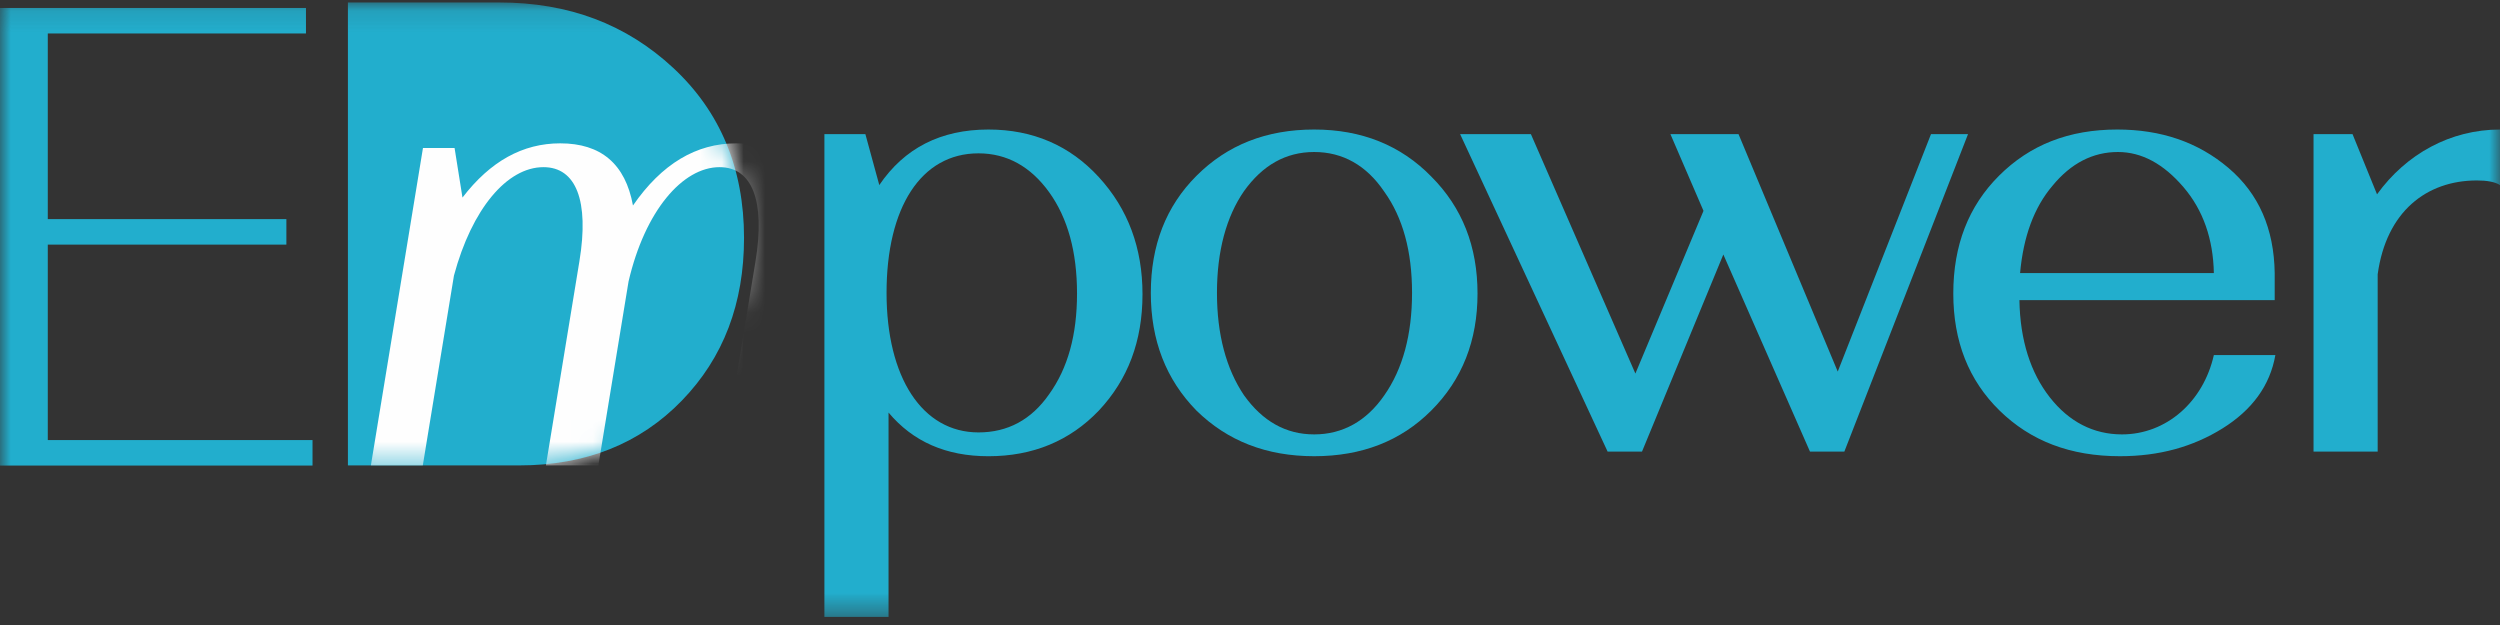
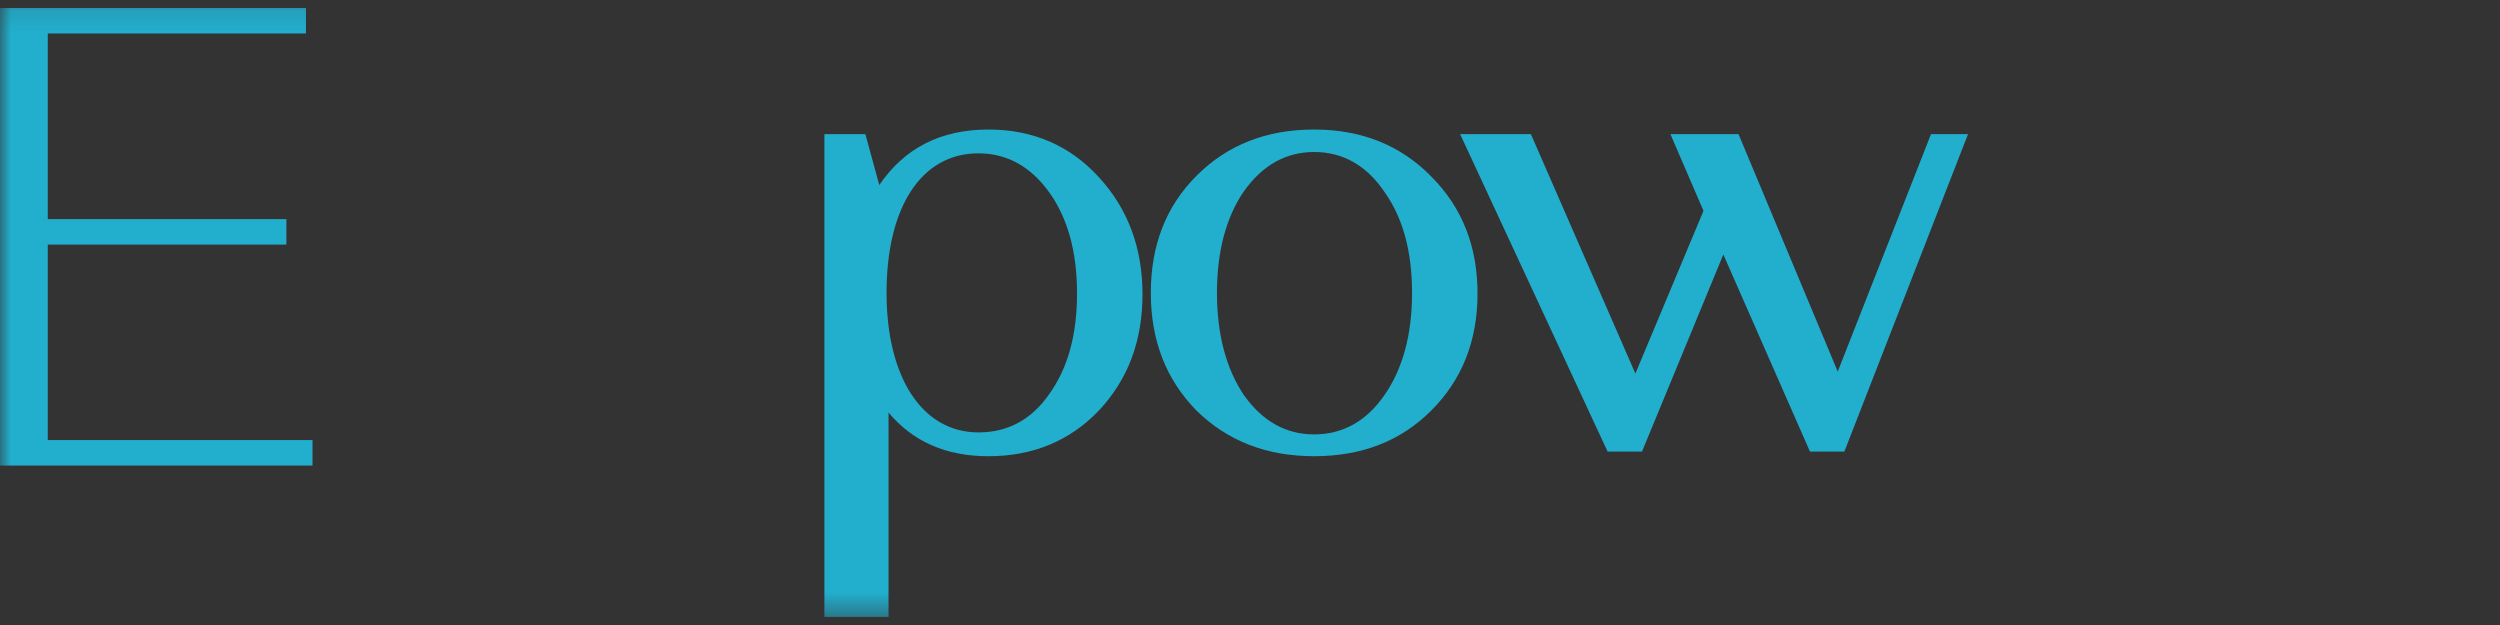
<svg xmlns="http://www.w3.org/2000/svg" width="116" height="29" viewBox="0 0 116 29" fill="none">
  <rect x="0" y="0" width="116" height="29" fill="#333333" stroke="none" />
  <mask id="mask0_246_25335" style="mask-type:luminance" maskUnits="userSpaceOnUse" x="0" y="0" width="116" height="29">
    <path d="M116 0.115H0V28.625H116V0.115Z" fill="white" />
  </mask>
  <g mask="url(#mask0_246_25335)">
-     <path d="M24.09 21.595C27.189 21.595 29.705 20.582 31.639 18.587C33.572 16.593 34.523 14.077 34.523 11.039C34.523 7.817 33.418 5.178 31.24 3.153C29.061 1.127 26.391 0.115 23.17 0.115H16.143V21.595H24.09Z" fill="#22AECD" />
    <mask id="mask1_246_25335" style="mask-type:luminance" maskUnits="userSpaceOnUse" x="16" y="0" width="19" height="22">
      <path d="M24.096 21.595C27.195 21.595 29.711 20.582 31.645 18.587C33.578 16.593 34.529 14.077 34.529 11.039C34.529 7.817 33.424 5.178 31.246 3.153C29.067 1.127 26.397 0.115 23.175 0.115H16.148V21.595H24.096Z" fill="white" />
    </mask>
    <g mask="url(#mask1_246_25335)">
-       <path d="M19.618 21.595L21.063 12.788C21.895 9.689 23.528 7.756 25.217 7.756C26.732 7.756 27.344 9.321 26.886 12.113L25.33 21.595H27.764L29.164 13.064C29.926 9.781 31.674 7.756 33.388 7.756C34.903 7.756 35.515 9.321 35.057 12.113L33.501 21.595H35.935L37.541 11.806C38.045 8.738 36.723 6.651 34.165 6.651C32.303 6.651 30.706 7.602 29.37 9.535C29.017 7.602 27.882 6.651 25.994 6.651C24.256 6.651 22.754 7.479 21.459 9.167L21.092 6.866H19.626L17.209 21.595H19.618H19.618Z" fill="#FEFEFE" />
-     </g>
+       </g>
    <path d="M41.228 28.625V19.143C42.364 20.494 43.898 21.169 45.862 21.169C47.918 21.169 49.636 20.463 50.986 19.051C52.337 17.609 53.012 15.829 53.012 13.65C53.012 11.503 52.337 9.692 50.986 8.219C49.636 6.746 47.918 6.01 45.862 6.01C43.653 6.01 41.965 6.869 40.799 8.587L40.154 6.225H38.252V28.625H41.228V28.625ZM41.136 13.589C41.136 9.631 42.732 7.115 45.402 7.115C46.721 7.115 47.826 7.728 48.685 8.925C49.544 10.122 49.974 11.687 49.974 13.62C49.974 15.553 49.544 17.087 48.685 18.284C47.856 19.481 46.752 20.064 45.402 20.064C42.793 20.064 41.136 17.517 41.136 13.589Z" fill="#22AECD" />
    <path d="M55.516 19.051C56.958 20.463 58.768 21.168 60.978 21.168C63.187 21.168 64.998 20.463 66.409 19.051C67.851 17.609 68.557 15.799 68.557 13.62C68.557 11.441 67.851 9.631 66.409 8.189C64.998 6.746 63.187 6.01 60.978 6.01C58.768 6.01 56.958 6.716 55.516 8.158C54.104 9.57 53.398 11.38 53.398 13.589C53.398 15.799 54.104 17.609 55.516 19.051ZM60.978 20.156C59.658 20.156 58.584 19.542 57.725 18.345C56.897 17.118 56.467 15.522 56.467 13.589C56.467 11.656 56.897 10.06 57.725 8.864C58.584 7.667 59.658 7.053 60.978 7.053C62.297 7.053 63.402 7.667 64.23 8.894C65.09 10.091 65.519 11.656 65.519 13.589C65.519 15.522 65.09 17.118 64.23 18.345C63.402 19.542 62.297 20.156 60.978 20.156Z" fill="#22AECD" />
    <path d="M77.508 6.225L79.042 9.784L75.882 17.333L71.034 6.225H67.75L74.593 20.954H76.189L79.963 11.809L83.983 20.954H85.578L91.316 6.225H89.598L85.271 17.241L80.668 6.225H77.508Z" fill="#22AECD" />
-     <path d="M98.243 6.01C96.003 6.01 94.192 6.716 92.75 8.158C91.339 9.569 90.633 11.38 90.633 13.62C90.633 15.829 91.339 17.64 92.781 19.051C94.223 20.462 96.064 21.168 98.365 21.168C100.176 21.168 101.741 20.739 103.122 19.88C104.502 19.02 105.331 17.885 105.577 16.474H102.723C102.232 18.652 100.513 20.156 98.458 20.156C97.138 20.156 96.003 19.573 95.113 18.438C94.223 17.302 93.732 15.799 93.701 13.927H105.546V12.669C105.515 10.613 104.809 8.986 103.398 7.79C101.987 6.593 100.268 6.01 98.243 6.01ZM98.273 7.053C99.378 7.053 100.391 7.606 101.311 8.68C102.232 9.753 102.692 11.104 102.723 12.669H93.732C93.885 10.981 94.376 9.631 95.236 8.618C96.095 7.575 97.107 7.053 98.273 7.053H98.273Z" fill="#22AECD" />
-     <path d="M110.324 20.954V12.73C110.723 9.815 112.595 8.373 114.927 8.373C115.387 8.373 115.756 8.434 116.001 8.588V6.01C113.7 6.01 111.644 7.146 110.294 9.017L109.158 6.225H107.348V20.954L110.324 20.954Z" fill="#22AECD" />
    <path d="M14.501 21.602H-0.816V0.37H14.197V1.553H2.217V10.167H13.288V11.35H2.217V20.419H14.501V21.602Z" fill="#22AECD" />
  </g>
</svg>